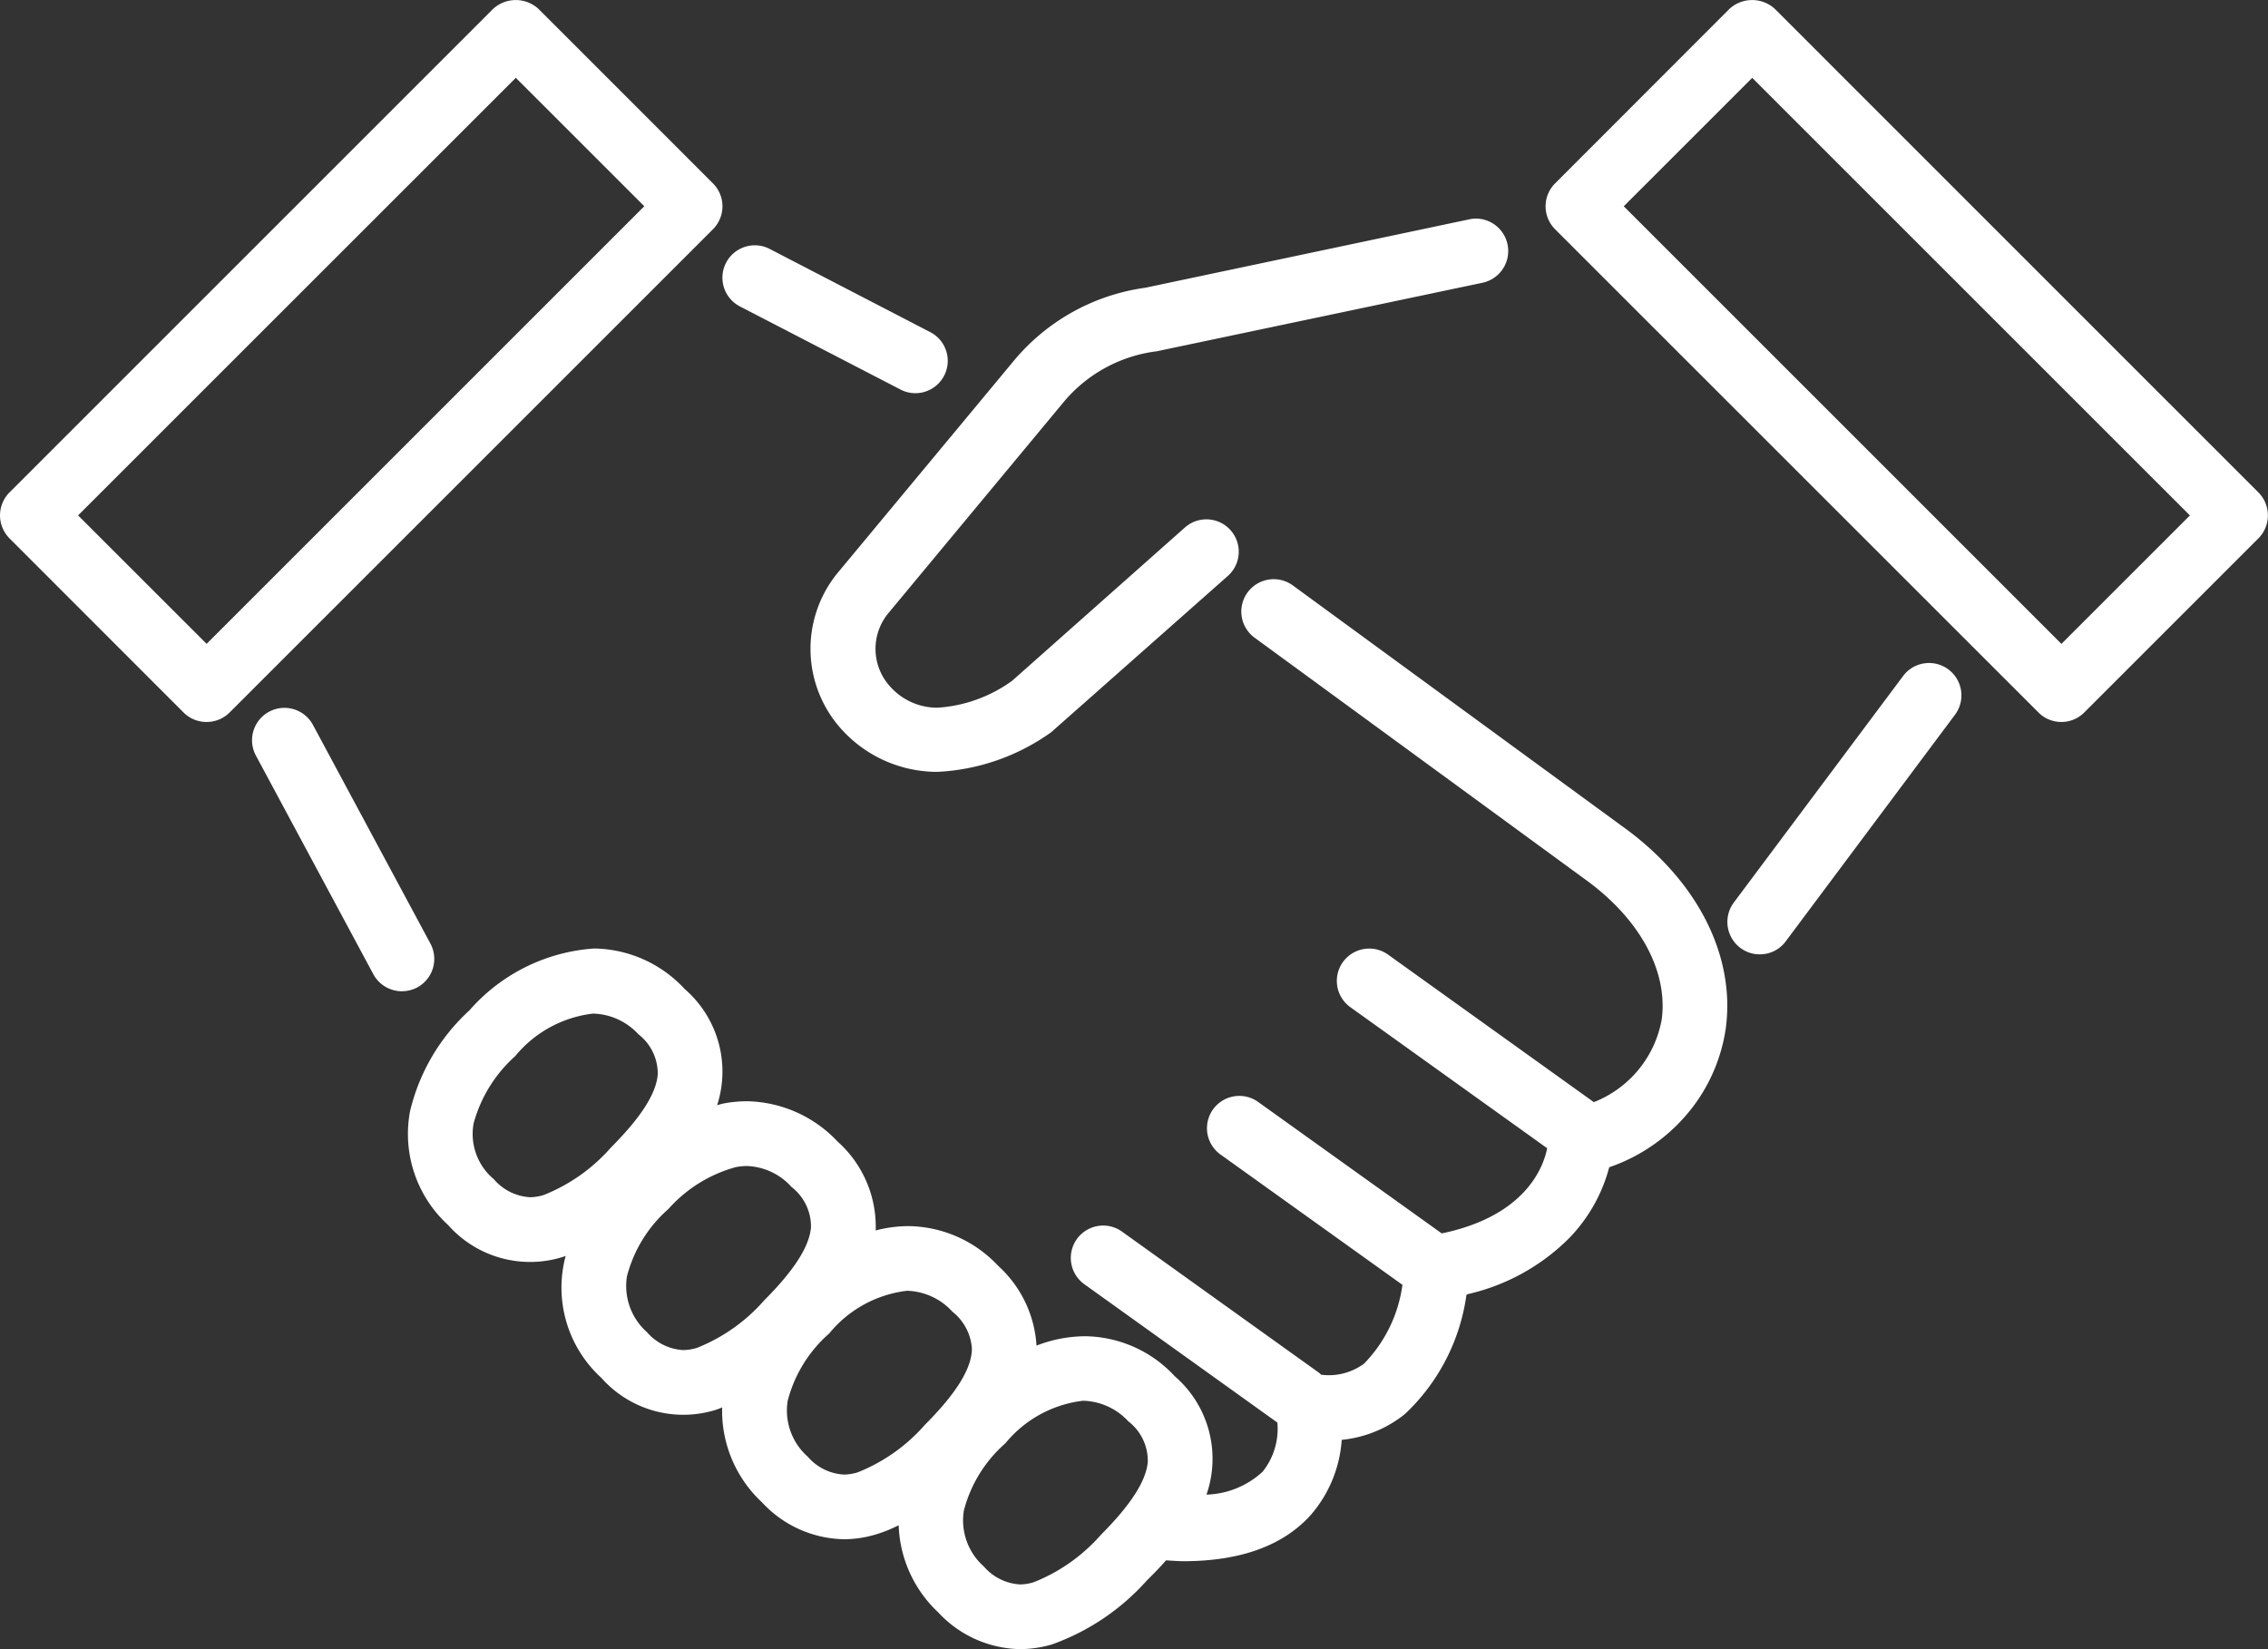
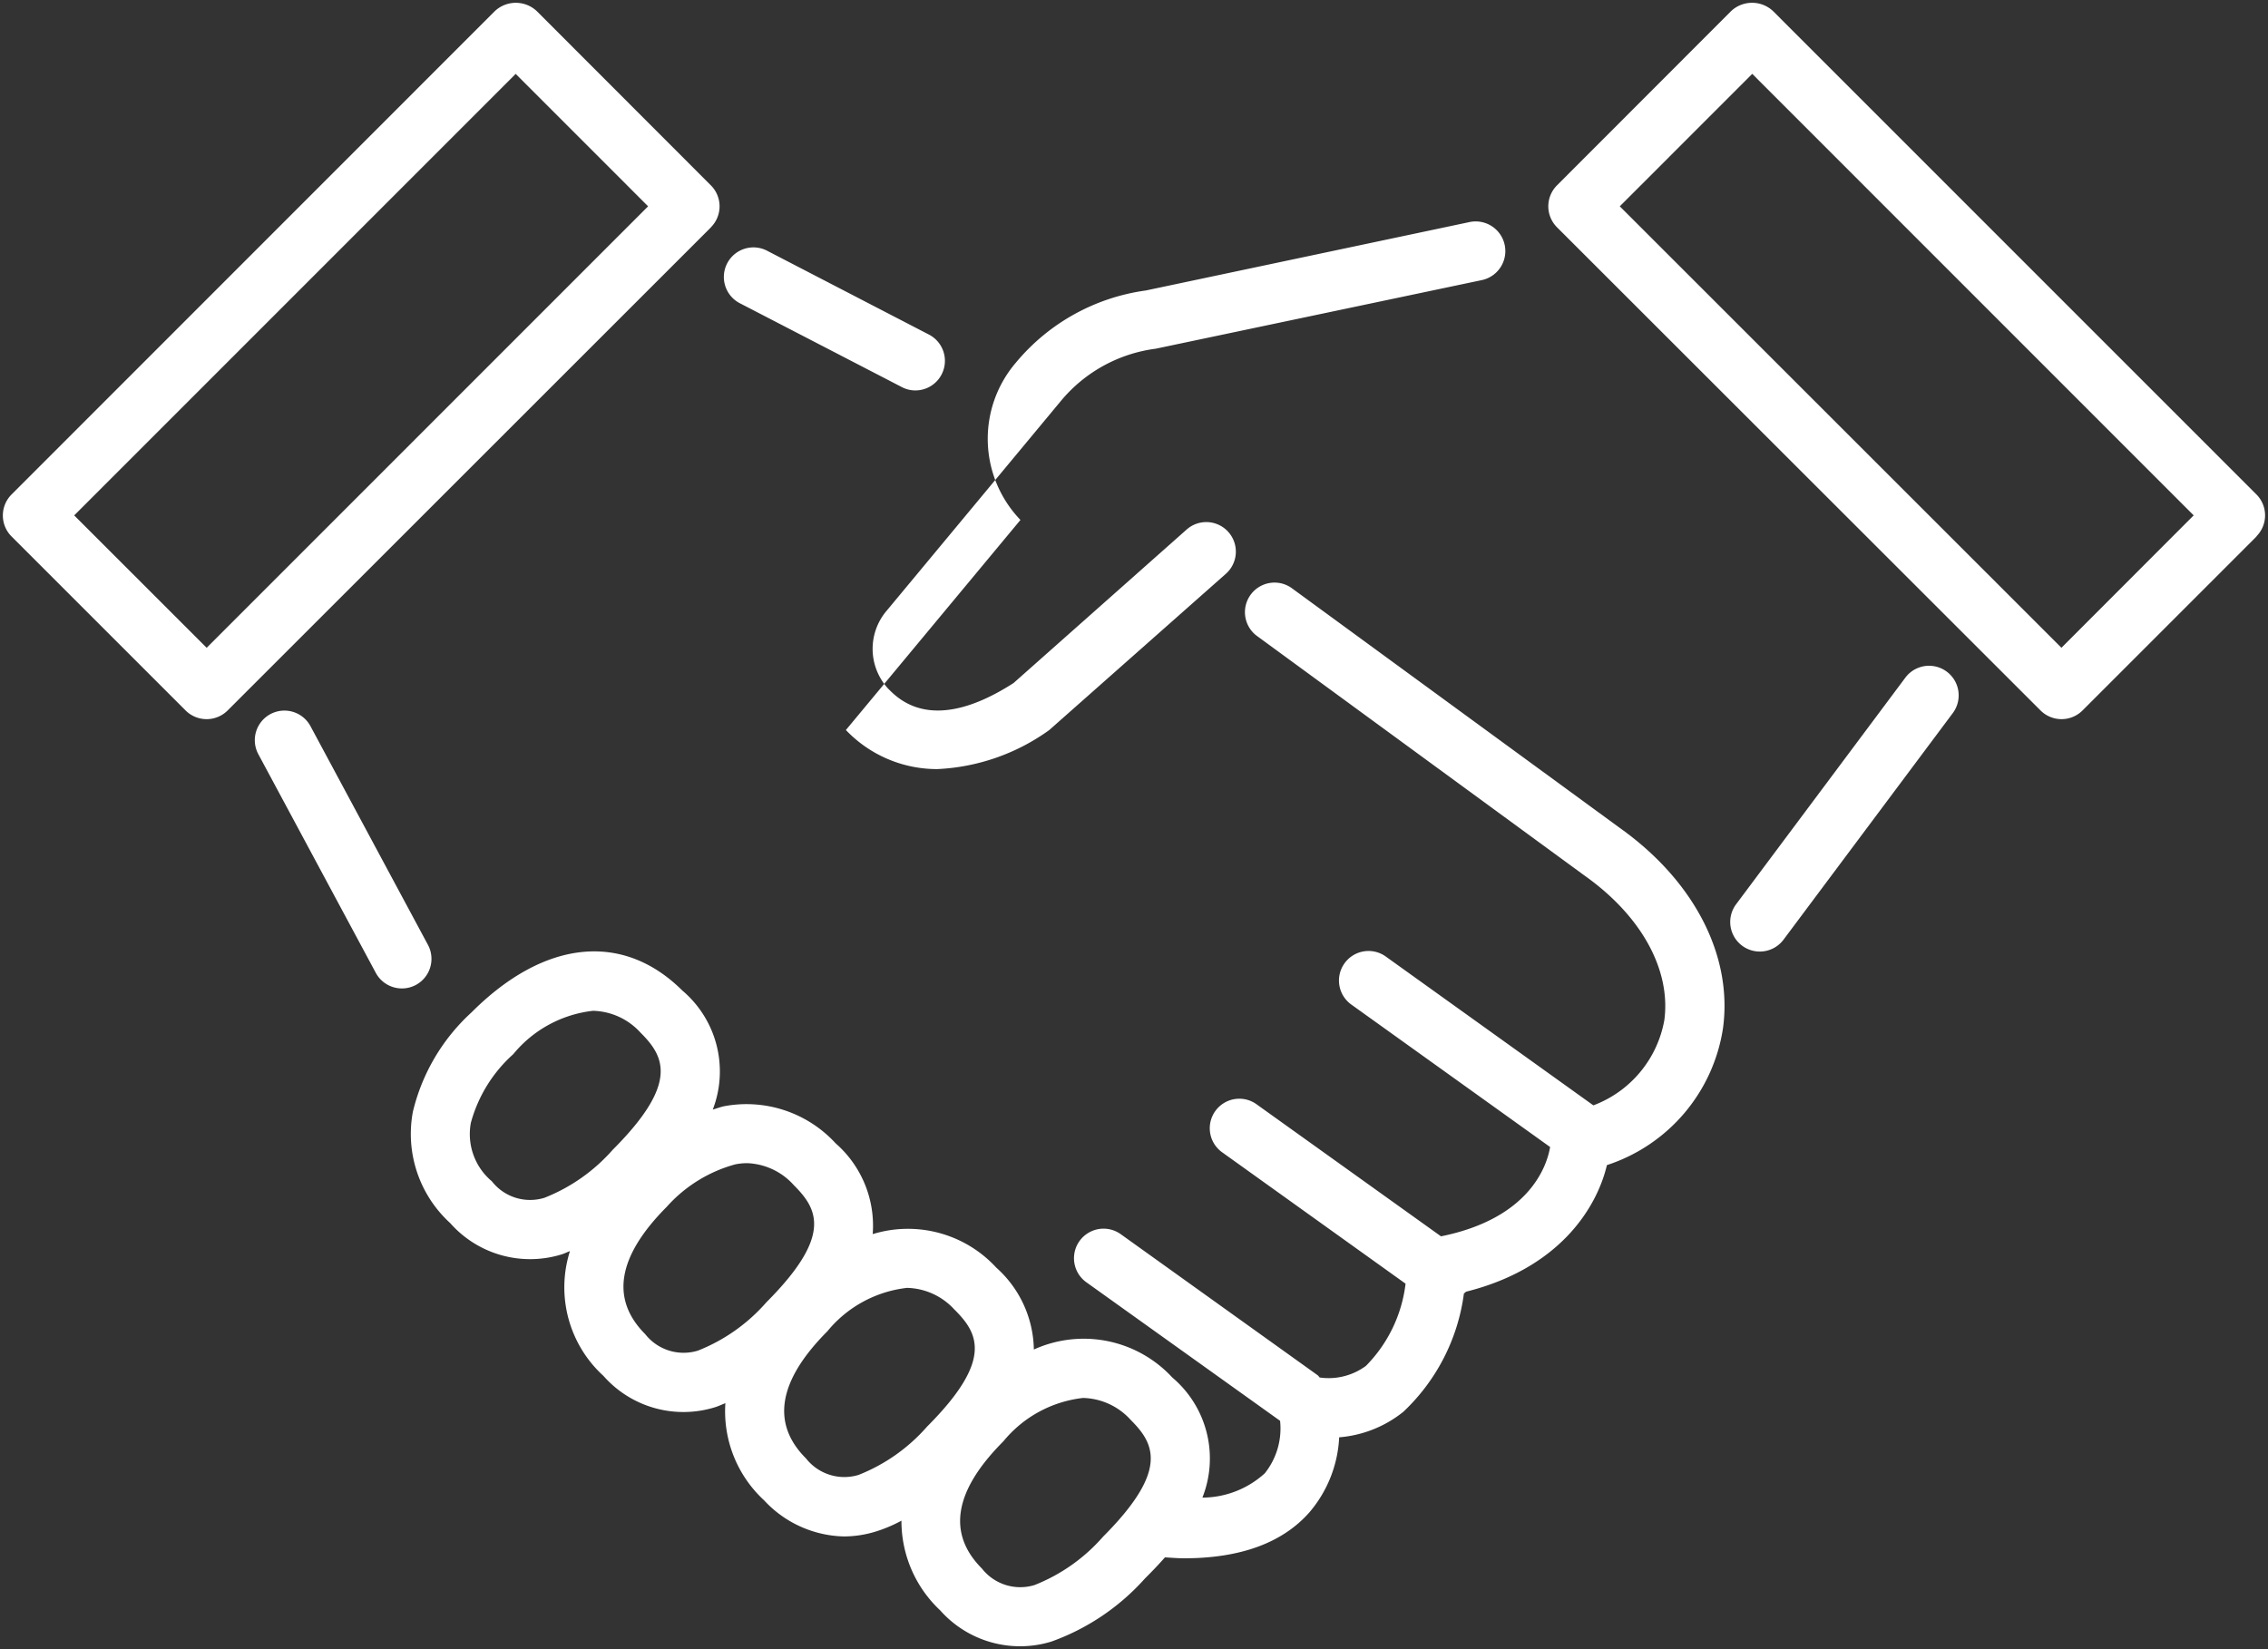
<svg xmlns="http://www.w3.org/2000/svg" width="101.564" height="73.863" viewBox="0 0 101.564 73.863">
  <rect x="0" y="0" width="101.564" height="73.863" fill="#333333" stroke="none" />
  <g transform="translate(-561.016 -1459.596)">
-     <path id="Path_166621" data-name="Path 166621" d="M18.5,43.99a1.328,1.328,0,0,1-1.794-.541l-5.26-9.794A1.325,1.325,0,1,1,13.781,32.4l5.26,9.794A1.326,1.326,0,0,1,18.5,43.99M33.038,13.472l7.222,3.739a1.3,1.3,0,0,0,.608.151,1.325,1.325,0,0,0,.611-2.5l-7.222-3.742a1.325,1.325,0,1,0-1.219,2.352m-1.32-3.418L10.067,31.7a1.334,1.334,0,0,1-1.875,0l-7.8-7.8a1.329,1.329,0,0,1,0-1.875L22.038.371a1.372,1.372,0,0,1,1.875,0l7.8,7.808a1.329,1.329,0,0,1,0,1.875m-2.813-.938-5.93-5.932L3.2,22.959l5.932,5.93Zm8.857,23.456a5.64,5.64,0,0,0,4.088,1.75,9.3,9.3,0,0,0,5.017-1.747l7.911-7a1.324,1.324,0,1,0-1.755-1.984l-7.752,6.876c-3.588,2.31-5.118.756-5.62.248a2.632,2.632,0,0,1-.056-3.494l7.813-9.409a6.618,6.618,0,0,1,4.23-2.319l14.6-3.072a1.326,1.326,0,1,0-.547-2.6L51.186,12.886a9.182,9.182,0,0,0-5.818,3.234l-7.813,9.409a5.243,5.243,0,0,0,.206,7.043M77.037,45.915a7.661,7.661,0,0,1-5.2,6.144c-.458,1.931-2.143,4.629-6.309,5.67a.9.9,0,0,1-.095.081,8.87,8.87,0,0,1-2.715,5.3,5.256,5.256,0,0,1-2.871,1.141,5.585,5.585,0,0,1-1.337,3.365c-1.205,1.364-3.086,2.051-5.6,2.054-.276,0-.575-.025-.865-.042-.343.391-.661.712-.893.943A10.254,10.254,0,0,1,46.959,73.4,4.783,4.783,0,0,1,41.978,72a5.481,5.481,0,0,1-1.733-4.015,6.358,6.358,0,0,1-1.175.494,4.869,4.869,0,0,1-1.4.212,5.018,5.018,0,0,1-3.574-1.616,5.424,5.424,0,0,1-1.736-4.353c-.159.061-.321.14-.48.187A4.774,4.774,0,0,1,26.9,61.5a5.365,5.365,0,0,1-1.5-5.589c-.128.047-.257.114-.385.151a4.774,4.774,0,0,1-4.978-1.406,5.405,5.405,0,0,1-1.671-4.984,8.8,8.8,0,0,1,2.626-4.453c3.254-3.259,6.781-3.625,9.44-.979v0a4.748,4.748,0,0,1,1.364,5.332c.17-.047.343-.117.513-.151a5.418,5.418,0,0,1,4.989,1.663,4.9,4.9,0,0,1,1.66,4.066,5.373,5.373,0,0,1,5.533,1.5,5.02,5.02,0,0,1,1.683,3.669,5.4,5.4,0,0,1,6.2,1.253v0a4.751,4.751,0,0,1,1.348,5.38,4.175,4.175,0,0,0,2.793-1.088,3.219,3.219,0,0,0,.686-2.352L48.516,57.3a1.324,1.324,0,0,1,1.54-2.154l8.829,6.326c.036.028.056.067.089.1a2.815,2.815,0,0,0,2.073-.522A6.3,6.3,0,0,0,62.82,57.37L54.627,51.5a1.323,1.323,0,1,1,1.54-2.151l8.24,5.9c3.971-.8,4.746-3.159,4.886-4l-8.876-6.362a1.324,1.324,0,1,1,1.543-2.151l9.27,6.647a5.018,5.018,0,0,0,3.178-3.817c.3-2.246-1.021-4.657-3.541-6.451L56.134,28.336A1.325,1.325,0,0,1,57.7,26.2L72.419,36.961c3.321,2.363,5.053,5.712,4.618,8.954M27.329,51.359c2.983-2.991,2.283-4.186,1.225-5.24a2.968,2.968,0,0,0-2.123-.971,5.4,5.4,0,0,0-3.569,1.942,6.361,6.361,0,0,0-1.9,3.078,2.757,2.757,0,0,0,.94,2.615,2.172,2.172,0,0,0,2.358.739,7.958,7.958,0,0,0,3.067-2.163M34.2,58.2c2.983-2.991,2.283-4.186,1.225-5.243a2.943,2.943,0,0,0-2.1-.985,2.776,2.776,0,0,0-.519.053,6.355,6.355,0,0,0-3.075,1.906c-2.2,2.213-2.528,4.127-.96,5.7a2.185,2.185,0,0,0,2.361.737A7.958,7.958,0,0,0,34.2,58.2m8.419.332a2.961,2.961,0,0,0-2.123-.974,5.391,5.391,0,0,0-3.569,1.945c-2.2,2.21-2.528,4.127-.957,5.692a2.183,2.183,0,0,0,2.358.739,7.971,7.971,0,0,0,3.067-2.165c2.983-2.989,2.283-4.186,1.225-5.238M50.5,63.459a2.968,2.968,0,0,0-2.123-.971A5.387,5.387,0,0,0,44.81,64.43c-2.207,2.213-2.531,4.127-.96,5.7a2.18,2.18,0,0,0,2.358.737A7.958,7.958,0,0,0,49.275,68.7c2.983-2.991,2.283-4.186,1.225-5.24M85.2,30.228,77.62,40.379a1.326,1.326,0,0,0,.271,1.853,1.327,1.327,0,0,0,1.853-.268l7.582-10.151A1.325,1.325,0,0,0,85.2,30.228M100.931,23.9l-7.8,7.8a1.331,1.331,0,0,1-1.872,0L69.6,10.053a1.327,1.327,0,0,1,0-1.875l7.8-7.808a1.372,1.372,0,0,1,1.875,0l21.648,21.651a1.329,1.329,0,0,1,0,1.875m-2.81-.938L78.345,3.183,72.413,9.116,92.191,28.888Z" transform="translate(561.139 1459.721)" fill="#fff" />
-     <path id="Path_166621_-_Outline" data-name="Path 166621 - Outline" d="M45.555,73.738a5.113,5.113,0,0,1-3.666-1.649,5.6,5.6,0,0,1-1.768-3.9,6.041,6.041,0,0,1-1.017.41,5.009,5.009,0,0,1-1.438.217A5.112,5.112,0,0,1,34,67.163a5.6,5.6,0,0,1-1.784-4.251,3.1,3.1,0,0,1-.308.116,4.9,4.9,0,0,1-5.1-1.438,5.469,5.469,0,0,1-1.6-5.464,1.526,1.526,0,0,1-.162.057,4.9,4.9,0,0,1-5.1-1.438,5.523,5.523,0,0,1-1.706-5.1,8.91,8.91,0,0,1,2.66-4.518,8.143,8.143,0,0,1,5.581-2.769,5.617,5.617,0,0,1,4.035,1.79.125.125,0,0,1,.014.017,4.887,4.887,0,0,1,1.46,5.214,2.556,2.556,0,0,1,.291-.08,5.644,5.644,0,0,1,1.05-.1A5.7,5.7,0,0,1,37.381,51a5.114,5.114,0,0,1,1.711,3.986,5.8,5.8,0,0,1,1.465-.194,5.583,5.583,0,0,1,4.018,1.777,5.252,5.252,0,0,1,1.718,3.575,6.1,6.1,0,0,1,2.169-.42,5.553,5.553,0,0,1,4,1.767.125.125,0,0,1,.014.017,4.886,4.886,0,0,1,1.429,5.31,3.873,3.873,0,0,0,2.516-1.028,3.082,3.082,0,0,0,.658-2.2L48.443,57.4a1.449,1.449,0,1,1,1.686-2.357l8.828,6.326a.41.41,0,0,1,.075.077h0a2.648,2.648,0,0,0,1.935-.5,6.255,6.255,0,0,0,1.713-3.525L54.554,51.6a1.448,1.448,0,1,1,1.686-2.354l8.2,5.872c3.8-.786,4.568-3.026,4.721-3.815l-8.812-6.316a1.448,1.448,0,0,1-.336-2.021,1.456,1.456,0,0,1,1.181-.605,1.439,1.439,0,0,1,.844.272l9.213,6.606a4.911,4.911,0,0,0,3.038-3.691c.3-2.2-1.007-4.565-3.49-6.333L56.06,28.437a1.45,1.45,0,0,1-.315-2.028,1.452,1.452,0,0,1,2.024-.315L72.492,36.86c3.364,2.394,5.109,5.786,4.668,9.072a7.651,7.651,0,0,1-1.473,3.518,7.959,7.959,0,0,1-3.747,2.706,7.183,7.183,0,0,1-1.779,3.159,9.344,9.344,0,0,1-4.57,2.527.488.488,0,0,1-.046.036h0a9.015,9.015,0,0,1-2.752,5.329,5.348,5.348,0,0,1-2.833,1.158A5.712,5.712,0,0,1,58.6,67.7c-1.226,1.388-3.142,2.093-5.694,2.1-.212,0-.437-.015-.656-.029l-.156-.01c-.351.4-.679.724-.858.9a10.361,10.361,0,0,1-4.244,2.864A5.105,5.105,0,0,1,45.555,73.738Zm-5.31-5.878a.125.125,0,0,1,.125.126,5.341,5.341,0,0,0,1.7,3.926,4.659,4.659,0,0,0,4.857,1.372,10.132,10.132,0,0,0,4.138-2.8c.184-.184.527-.527.887-.937a.125.125,0,0,1,.1-.042l.218.014c.214.014.436.028.64.028,2.477,0,4.33-.68,5.507-2.011a5.5,5.5,0,0,0,1.306-3.291.125.125,0,0,1,.114-.116,5.114,5.114,0,0,0,2.8-1.114,8.806,8.806,0,0,0,2.67-5.223.125.125,0,0,1,.035-.067.45.45,0,0,1,.057-.047.2.2,0,0,0,.026-.021.128.128,0,0,1,.07-.046c4.829-1.206,5.98-4.574,6.218-5.578a.125.125,0,0,1,.081-.089A7.487,7.487,0,0,0,76.913,45.9c.429-3.192-1.279-6.5-4.567-8.836L57.623,26.3a1.2,1.2,0,0,0-.706-.23,1.207,1.207,0,0,0-.969.49,1.2,1.2,0,0,0,.26,1.678L70.941,39.009c2.558,1.822,3.9,4.278,3.591,6.569a5.105,5.105,0,0,1-3.254,3.916.125.125,0,0,1-.121-.014l-9.27-6.647a1.19,1.19,0,0,0-.7-.225A1.2,1.2,0,0,0,60,44.007a1.184,1.184,0,0,0,.485.774l8.877,6.362a.125.125,0,0,1,.051.122c-.124.753-.851,3.273-4.985,4.106a.125.125,0,0,1-.1-.021l-8.24-5.9a1.185,1.185,0,0,0-.7-.227,1.2,1.2,0,0,0-.974.5,1.2,1.2,0,0,0,.278,1.673l8.193,5.874a.125.125,0,0,1,.05.123,6.431,6.431,0,0,1-1.817,3.754,2.915,2.915,0,0,1-2.162.549.125.125,0,0,1-.074-.032.482.482,0,0,1-.053-.059.208.208,0,0,0-.028-.032l-8.825-6.323a1.181,1.181,0,0,0-.7-.225,1.2,1.2,0,0,0-.977.5,1.2,1.2,0,0,0,.278,1.673l8.684,6.223a.125.125,0,0,1,.052.093,3.36,3.36,0,0,1-.718,2.444,4.267,4.267,0,0,1-2.875,1.129.125.125,0,0,1-.128-.169,4.657,4.657,0,0,0-1.319-5.247.125.125,0,0,1-.014-.017,5.306,5.306,0,0,0-3.808-1.68,5.929,5.929,0,0,0-2.246.468.125.125,0,0,1-.172-.117A4.947,4.947,0,0,0,44.4,56.747a5.341,5.341,0,0,0-3.841-1.7,5.617,5.617,0,0,0-1.569.232.125.125,0,0,1-.159-.132A4.83,4.83,0,0,0,37.2,51.177a5.225,5.225,0,0,0-4.878-1.629,2.673,2.673,0,0,0-.3.087c-.065.021-.132.043-.2.062a.125.125,0,0,1-.151-.163,4.655,4.655,0,0,0-1.335-5.2.125.125,0,0,1-.014-.017,5.37,5.37,0,0,0-3.845-1.7,7.9,7.9,0,0,0-5.4,2.7A8.669,8.669,0,0,0,18.483,49.7a5.284,5.284,0,0,0,1.637,4.872,4.65,4.65,0,0,0,4.855,1.375,1.863,1.863,0,0,0,.221-.084c.051-.022.1-.044.156-.064a.125.125,0,0,1,.163.153,5.236,5.236,0,0,0,1.473,5.465,4.65,4.65,0,0,0,4.855,1.375,3.054,3.054,0,0,0,.3-.115c.056-.024.113-.047.169-.069a.125.125,0,0,1,.17.126,5.336,5.336,0,0,0,1.7,4.255,4.872,4.872,0,0,0,3.486,1.579,4.763,4.763,0,0,0,1.368-.207,6.213,6.213,0,0,0,1.153-.485A.125.125,0,0,1,40.245,67.86Zm5.315,3.229h0a2.544,2.544,0,0,1-1.8-.875A3,3,0,0,1,42.79,67.5a6.24,6.24,0,0,1,1.932-3.157,5.518,5.518,0,0,1,3.655-1.979,3.1,3.1,0,0,1,2.212,1.007,2.5,2.5,0,0,1,.939,1.993c-.075.919-.783,2.04-2.164,3.424a8.074,8.074,0,0,1-3.12,2.194A2.382,2.382,0,0,1,45.56,71.089Zm2.817-8.476A5.293,5.293,0,0,0,44.9,64.518a6.008,6.008,0,0,0-1.862,3.022,2.764,2.764,0,0,0,.9,2.5,2.31,2.31,0,0,0,1.621.8h0a2.14,2.14,0,0,0,.613-.1,7.854,7.854,0,0,0,3.013-2.131c1.337-1.341,2.022-2.41,2.092-3.268a2.23,2.23,0,0,0-.866-1.8A2.859,2.859,0,0,0,48.377,62.613Zm-10.7,3.553a2.54,2.54,0,0,1-1.8-.877,3,3,0,0,1-.972-2.714,6.23,6.23,0,0,1,1.929-3.155,5.525,5.525,0,0,1,3.657-1.982,3.092,3.092,0,0,1,2.212,1.01,2.584,2.584,0,0,1,.946,1.819c0,.967-.688,2.109-2.171,3.595a8.087,8.087,0,0,1-3.12,2.2A2.417,2.417,0,0,1,37.675,66.165Zm2.816-8.478A5.3,5.3,0,0,0,37.01,59.6a6,6,0,0,0-1.86,3.02,2.761,2.761,0,0,0,.9,2.5,2.307,2.307,0,0,0,1.622.8,2.175,2.175,0,0,0,.613-.1A7.868,7.868,0,0,0,41.3,63.686c1.413-1.416,2.1-2.534,2.1-3.418a2.313,2.313,0,0,0-.872-1.643A2.853,2.853,0,0,0,40.491,57.688ZM30.478,60.594a2.543,2.543,0,0,1-1.8-.875A3,3,0,0,1,27.71,57a6.244,6.244,0,0,1,1.929-3.157,6.475,6.475,0,0,1,3.14-1.94,2.879,2.879,0,0,1,.542-.055,3.049,3.049,0,0,1,2.187,1.021,2.487,2.487,0,0,1,.939,2c-.075.92-.783,2.04-2.164,3.425a8.074,8.074,0,0,1-3.12,2.194A2.43,2.43,0,0,1,30.478,60.594ZM33.322,52.1a2.634,2.634,0,0,0-.5.051,6.237,6.237,0,0,0-3.01,1.871,6.012,6.012,0,0,0-1.86,3.022,2.766,2.766,0,0,0,.9,2.5,2.309,2.309,0,0,0,1.621.8,2.187,2.187,0,0,0,.616-.1,7.854,7.854,0,0,0,3.013-2.131c1.337-1.341,2.022-2.41,2.092-3.269a2.236,2.236,0,0,0-.866-1.8A2.813,2.813,0,0,0,33.322,52.1ZM23.613,53.75h0a2.542,2.542,0,0,1-1.8-.88,2.871,2.871,0,0,1-.975-2.726A6.476,6.476,0,0,1,22.773,47a5.531,5.531,0,0,1,3.657-1.979,3.1,3.1,0,0,1,2.212,1.007,2.5,2.5,0,0,1,.939,1.993c-.075.919-.783,2.04-2.164,3.424a8.074,8.074,0,0,1-3.12,2.194A2.359,2.359,0,0,1,23.613,53.75Zm2.817-8.477a5.306,5.306,0,0,0-3.481,1.905,6.238,6.238,0,0,0-1.863,3.013,2.641,2.641,0,0,0,.906,2.5,2.309,2.309,0,0,0,1.621.807h0a2.118,2.118,0,0,0,.613-.1,7.853,7.853,0,0,0,3.014-2.131c1.337-1.341,2.022-2.41,2.092-3.268a2.23,2.23,0,0,0-.866-1.8A2.859,2.859,0,0,0,26.43,45.273Zm-8.555-1a1.453,1.453,0,0,1-1.279-.763l-5.26-9.795a1.45,1.45,0,1,1,2.556-1.371l5.26,9.794a1.451,1.451,0,0,1-.592,1.964A1.455,1.455,0,0,1,17.875,44.271ZM12.611,31.828A1.2,1.2,0,0,0,11.556,33.6l5.26,9.794a1.2,1.2,0,0,0,2.115-1.135l-5.26-9.794A1.2,1.2,0,0,0,12.611,31.828ZM78.68,42.619a1.426,1.426,0,0,1-.865-.287,1.454,1.454,0,0,1-.3-2.027L85.1,30.153a1.45,1.45,0,1,1,2.324,1.735L79.843,42.039A1.435,1.435,0,0,1,78.68,42.619Zm7.582-12.8a1.19,1.19,0,0,0-.961.483L77.72,40.454a1.2,1.2,0,0,0,.245,1.678,1.2,1.2,0,0,0,1.678-.242l7.582-10.152a1.2,1.2,0,0,0-.962-1.918ZM41.85,34.446a5.774,5.774,0,0,1-4.177-1.787,5.368,5.368,0,0,1-.214-7.21l7.813-9.409a9.307,9.307,0,0,1,5.893-3.277L65.668,9.7a1.407,1.407,0,0,1,.31-.035,1.453,1.453,0,0,1,.289,2.874l-14.6,3.072h-.008A6.464,6.464,0,0,0,47.5,17.893L39.691,27.3a2.506,2.506,0,0,0,.049,3.326,2.817,2.817,0,0,0,2.139.946A6.4,6.4,0,0,0,45.2,30.368L52.94,23.5a1.449,1.449,0,0,1,1.921,2.171l-7.911,7-.015.011A9.53,9.53,0,0,1,41.85,34.446ZM65.977,9.92a1.161,1.161,0,0,0-.256.029L51.212,13.008l-.009,0a9.058,9.058,0,0,0-5.739,3.19l-7.813,9.409a5.118,5.118,0,0,0,.2,6.876,5.529,5.529,0,0,0,4,1.712,9.282,9.282,0,0,0,4.941-1.722l7.9-6.992a1.2,1.2,0,1,0-1.59-1.8l-7.751,6.875-.015.012a6.642,6.642,0,0,1-3.459,1.252,3.084,3.084,0,0,1-2.315-1.018,2.759,2.759,0,0,1-.065-3.664l7.813-9.409a6.709,6.709,0,0,1,4.3-2.362l14.6-3.071a1.2,1.2,0,0,0-.237-2.38ZM92.191,32.211a1.44,1.44,0,0,1-1.026-.422L69.515,10.142a1.452,1.452,0,0,1,0-2.052l7.8-7.808a1.5,1.5,0,0,1,2.051,0l21.648,21.651a1.458,1.458,0,0,1,0,2.052l-7.8,7.8A1.437,1.437,0,0,1,92.191,32.211ZM78.345.125A1.211,1.211,0,0,0,77.5.46l-7.8,7.807a1.2,1.2,0,0,0,0,1.7l21.65,21.647a1.206,1.206,0,0,0,1.7,0l7.8-7.8a1.207,1.207,0,0,0,0-1.7L79.194.459A1.211,1.211,0,0,0,78.345.125ZM9.13,32.211A1.449,1.449,0,0,1,8.1,31.79L.3,23.985a1.458,1.458,0,0,1,0-2.052L21.95.282A1.5,1.5,0,0,1,24,.282L31.806,8.09a1.455,1.455,0,0,1,0,2.052L10.156,31.79A1.45,1.45,0,0,1,9.13,32.211ZM22.976.125a1.211,1.211,0,0,0-.85.334L.476,22.11a1.207,1.207,0,0,0,0,1.7l7.8,7.8a1.209,1.209,0,0,0,1.7,0L31.63,9.965a1.2,1.2,0,0,0,0-1.7L23.825.459A1.211,1.211,0,0,0,22.976.125ZM9.13,29.013a.125.125,0,0,1-.088-.037l-5.932-5.93a.125.125,0,0,1,0-.177L22.887,3.095a.129.129,0,0,1,.177,0l5.93,5.932a.125.125,0,0,1,0,.177L9.218,28.977A.125.125,0,0,1,9.13,29.013ZM3.374,22.959,9.13,28.712l19.6-19.6L22.976,3.36Zm88.817,6.055a.125.125,0,0,1-.088-.037L72.325,9.2a.125.125,0,0,1,0-.177L78.257,3.1a.125.125,0,0,1,.177,0L98.209,22.87a.125.125,0,0,1,0,.177l-5.93,5.93A.125.125,0,0,1,92.191,29.013Zm-19.6-19.9,19.6,19.6,5.753-5.753-19.6-19.6ZM40.868,17.486a1.432,1.432,0,0,1-.667-.165L32.98,13.583a1.45,1.45,0,0,1,1.334-2.574l7.222,3.742a1.447,1.447,0,0,1,.62,1.951A1.45,1.45,0,0,1,40.868,17.486ZM33.65,11.1a1.2,1.2,0,0,0-.555,2.264L40.317,17.1a1.182,1.182,0,0,0,.551.137,1.2,1.2,0,0,0,1.145-1.564,1.184,1.184,0,0,0-.591-.7L34.2,11.23A1.189,1.189,0,0,0,33.65,11.1Z" transform="translate(561.139 1459.721)" fill="#fff" />
+     <path id="Path_166621" data-name="Path 166621" d="M18.5,43.99a1.328,1.328,0,0,1-1.794-.541l-5.26-9.794A1.325,1.325,0,1,1,13.781,32.4l5.26,9.794A1.326,1.326,0,0,1,18.5,43.99M33.038,13.472l7.222,3.739a1.3,1.3,0,0,0,.608.151,1.325,1.325,0,0,0,.611-2.5l-7.222-3.742a1.325,1.325,0,1,0-1.219,2.352m-1.32-3.418L10.067,31.7a1.334,1.334,0,0,1-1.875,0l-7.8-7.8a1.329,1.329,0,0,1,0-1.875L22.038.371a1.372,1.372,0,0,1,1.875,0l7.8,7.808a1.329,1.329,0,0,1,0,1.875m-2.813-.938-5.93-5.932L3.2,22.959l5.932,5.93Zm8.857,23.456a5.64,5.64,0,0,0,4.088,1.75,9.3,9.3,0,0,0,5.017-1.747l7.911-7a1.324,1.324,0,1,0-1.755-1.984l-7.752,6.876c-3.588,2.31-5.118.756-5.62.248a2.632,2.632,0,0,1-.056-3.494l7.813-9.409a6.618,6.618,0,0,1,4.23-2.319l14.6-3.072a1.326,1.326,0,1,0-.547-2.6L51.186,12.886a9.182,9.182,0,0,0-5.818,3.234a5.243,5.243,0,0,0,.206,7.043M77.037,45.915a7.661,7.661,0,0,1-5.2,6.144c-.458,1.931-2.143,4.629-6.309,5.67a.9.9,0,0,1-.095.081,8.87,8.87,0,0,1-2.715,5.3,5.256,5.256,0,0,1-2.871,1.141,5.585,5.585,0,0,1-1.337,3.365c-1.205,1.364-3.086,2.051-5.6,2.054-.276,0-.575-.025-.865-.042-.343.391-.661.712-.893.943A10.254,10.254,0,0,1,46.959,73.4,4.783,4.783,0,0,1,41.978,72a5.481,5.481,0,0,1-1.733-4.015,6.358,6.358,0,0,1-1.175.494,4.869,4.869,0,0,1-1.4.212,5.018,5.018,0,0,1-3.574-1.616,5.424,5.424,0,0,1-1.736-4.353c-.159.061-.321.14-.48.187A4.774,4.774,0,0,1,26.9,61.5a5.365,5.365,0,0,1-1.5-5.589c-.128.047-.257.114-.385.151a4.774,4.774,0,0,1-4.978-1.406,5.405,5.405,0,0,1-1.671-4.984,8.8,8.8,0,0,1,2.626-4.453c3.254-3.259,6.781-3.625,9.44-.979v0a4.748,4.748,0,0,1,1.364,5.332c.17-.047.343-.117.513-.151a5.418,5.418,0,0,1,4.989,1.663,4.9,4.9,0,0,1,1.66,4.066,5.373,5.373,0,0,1,5.533,1.5,5.02,5.02,0,0,1,1.683,3.669,5.4,5.4,0,0,1,6.2,1.253v0a4.751,4.751,0,0,1,1.348,5.38,4.175,4.175,0,0,0,2.793-1.088,3.219,3.219,0,0,0,.686-2.352L48.516,57.3a1.324,1.324,0,0,1,1.54-2.154l8.829,6.326c.036.028.056.067.089.1a2.815,2.815,0,0,0,2.073-.522A6.3,6.3,0,0,0,62.82,57.37L54.627,51.5a1.323,1.323,0,1,1,1.54-2.151l8.24,5.9c3.971-.8,4.746-3.159,4.886-4l-8.876-6.362a1.324,1.324,0,1,1,1.543-2.151l9.27,6.647a5.018,5.018,0,0,0,3.178-3.817c.3-2.246-1.021-4.657-3.541-6.451L56.134,28.336A1.325,1.325,0,0,1,57.7,26.2L72.419,36.961c3.321,2.363,5.053,5.712,4.618,8.954M27.329,51.359c2.983-2.991,2.283-4.186,1.225-5.24a2.968,2.968,0,0,0-2.123-.971,5.4,5.4,0,0,0-3.569,1.942,6.361,6.361,0,0,0-1.9,3.078,2.757,2.757,0,0,0,.94,2.615,2.172,2.172,0,0,0,2.358.739,7.958,7.958,0,0,0,3.067-2.163M34.2,58.2c2.983-2.991,2.283-4.186,1.225-5.243a2.943,2.943,0,0,0-2.1-.985,2.776,2.776,0,0,0-.519.053,6.355,6.355,0,0,0-3.075,1.906c-2.2,2.213-2.528,4.127-.96,5.7a2.185,2.185,0,0,0,2.361.737A7.958,7.958,0,0,0,34.2,58.2m8.419.332a2.961,2.961,0,0,0-2.123-.974,5.391,5.391,0,0,0-3.569,1.945c-2.2,2.21-2.528,4.127-.957,5.692a2.183,2.183,0,0,0,2.358.739,7.971,7.971,0,0,0,3.067-2.165c2.983-2.989,2.283-4.186,1.225-5.238M50.5,63.459a2.968,2.968,0,0,0-2.123-.971A5.387,5.387,0,0,0,44.81,64.43c-2.207,2.213-2.531,4.127-.96,5.7a2.18,2.18,0,0,0,2.358.737A7.958,7.958,0,0,0,49.275,68.7c2.983-2.991,2.283-4.186,1.225-5.24M85.2,30.228,77.62,40.379a1.326,1.326,0,0,0,.271,1.853,1.327,1.327,0,0,0,1.853-.268l7.582-10.151A1.325,1.325,0,0,0,85.2,30.228M100.931,23.9l-7.8,7.8a1.331,1.331,0,0,1-1.872,0L69.6,10.053a1.327,1.327,0,0,1,0-1.875l7.8-7.808a1.372,1.372,0,0,1,1.875,0l21.648,21.651a1.329,1.329,0,0,1,0,1.875m-2.81-.938L78.345,3.183,72.413,9.116,92.191,28.888Z" transform="translate(561.139 1459.721)" fill="#fff" />
  </g>
</svg>